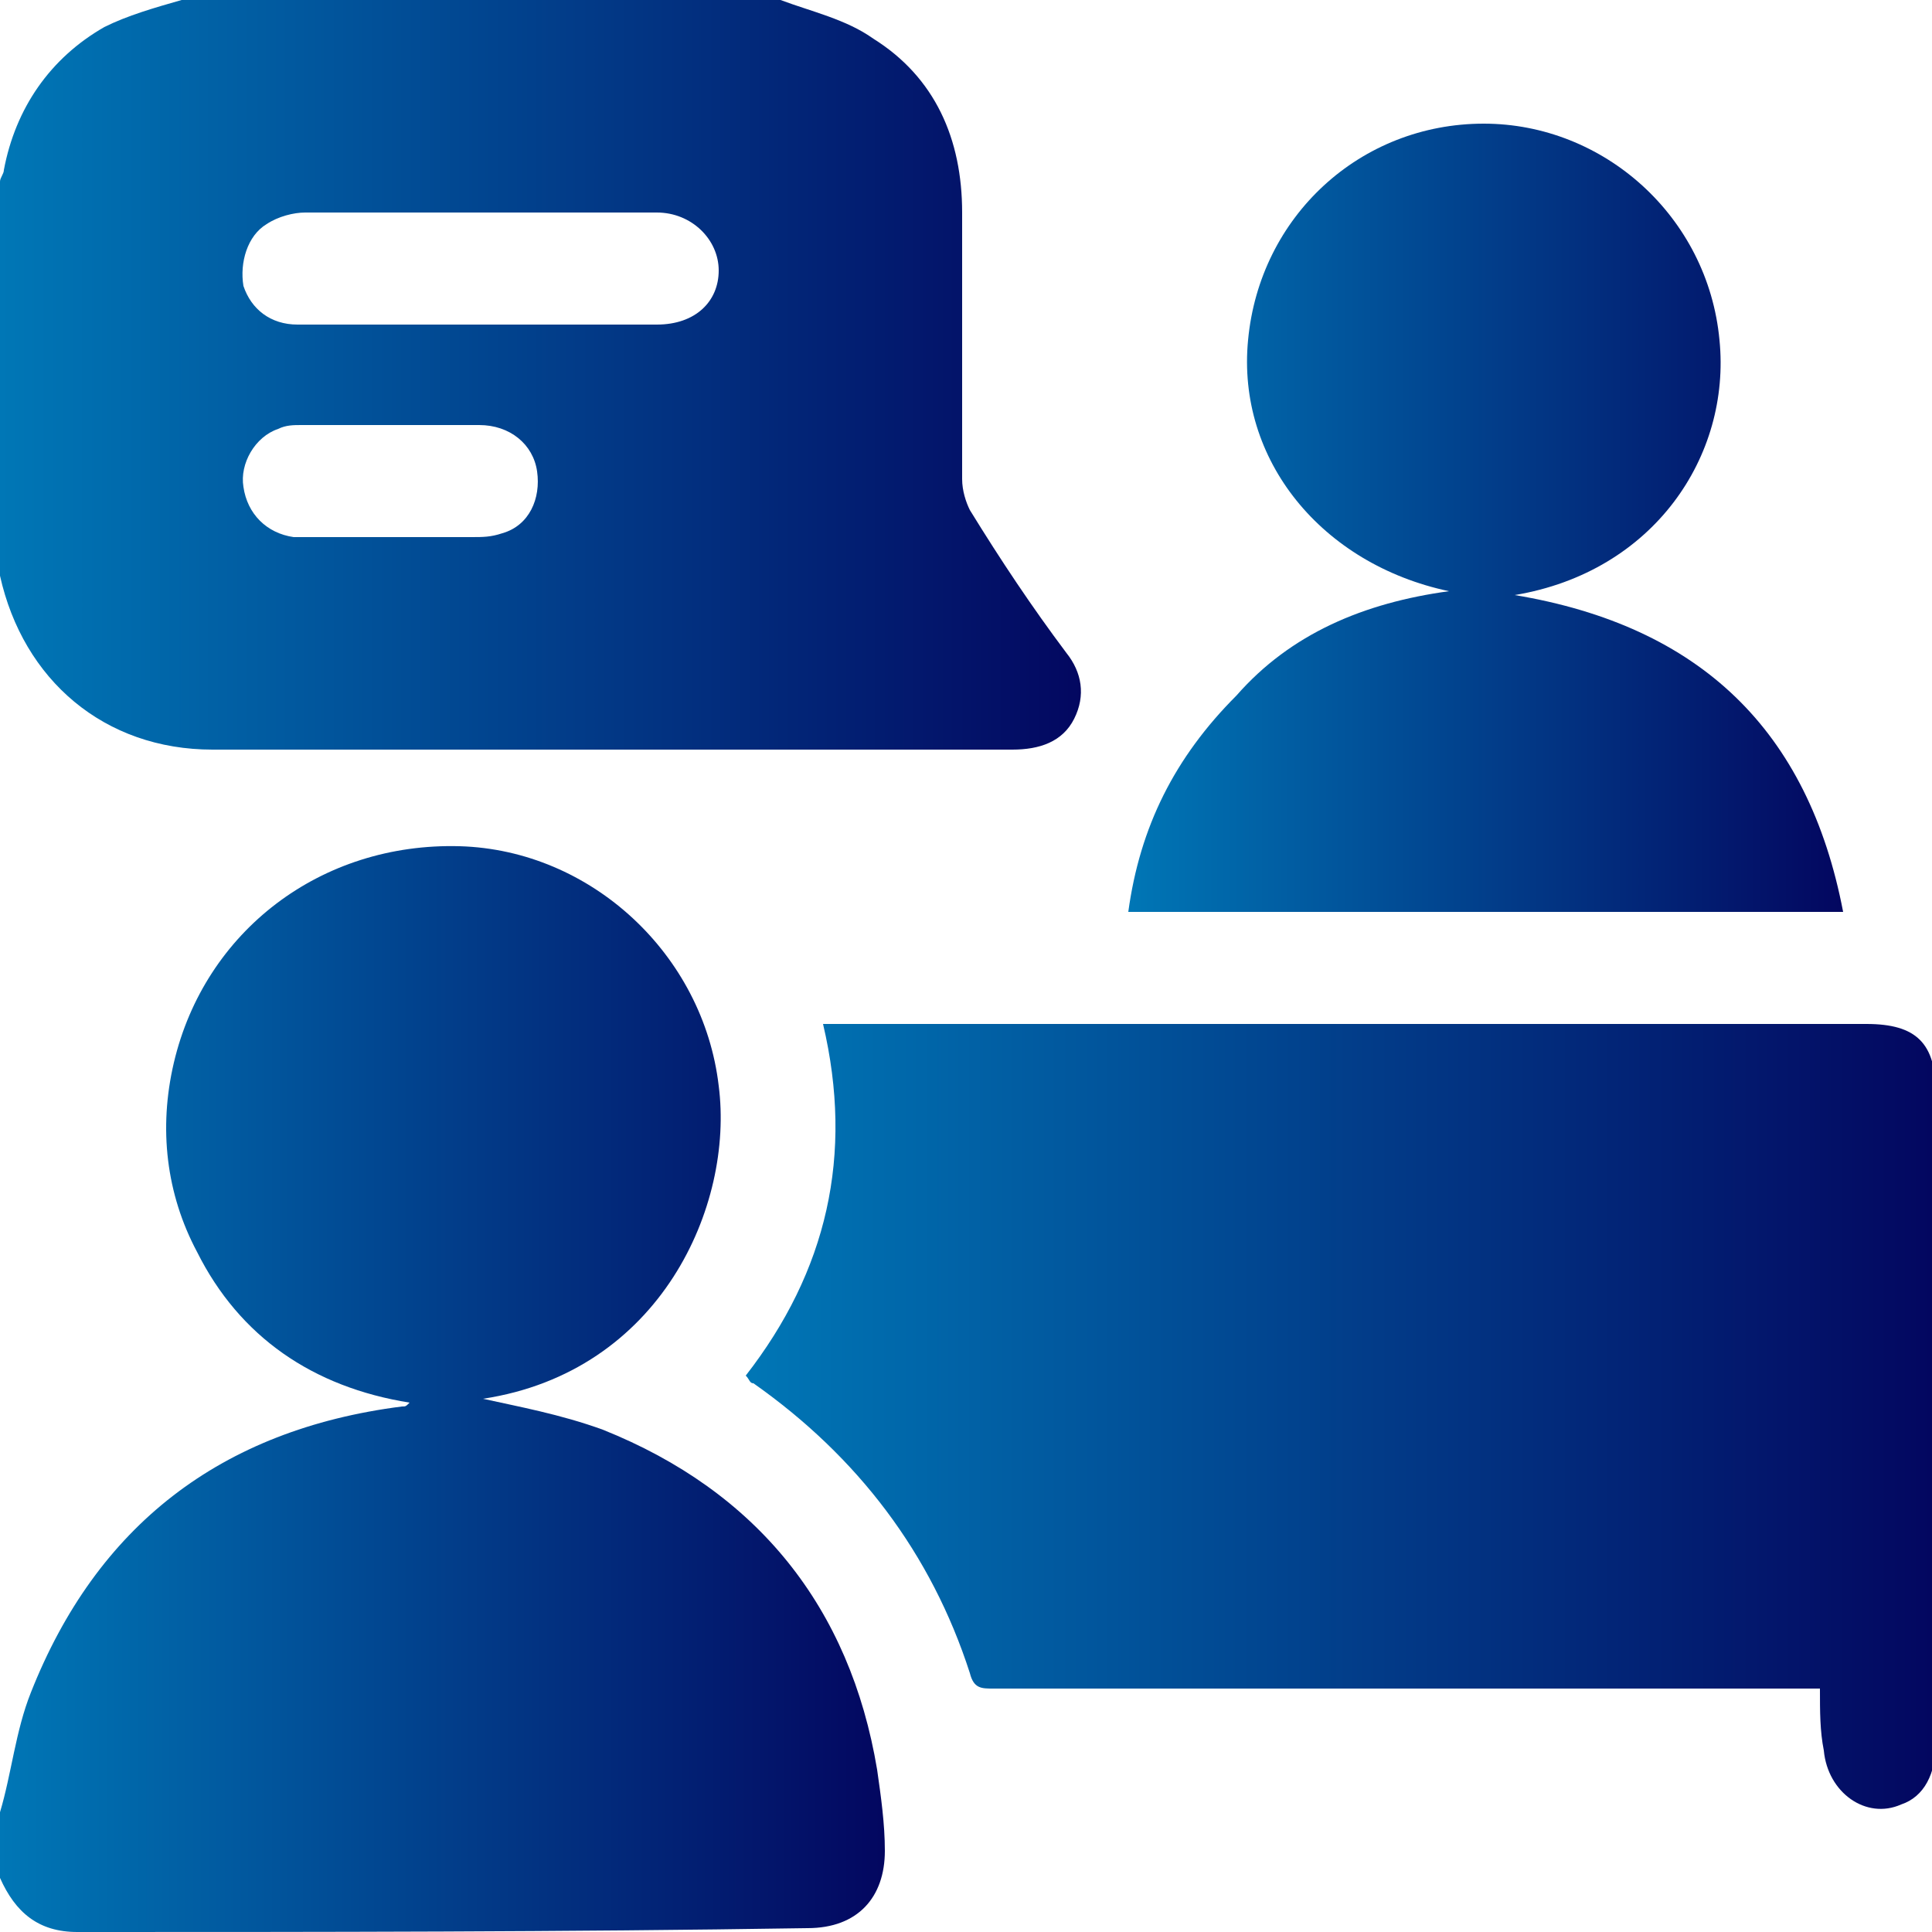
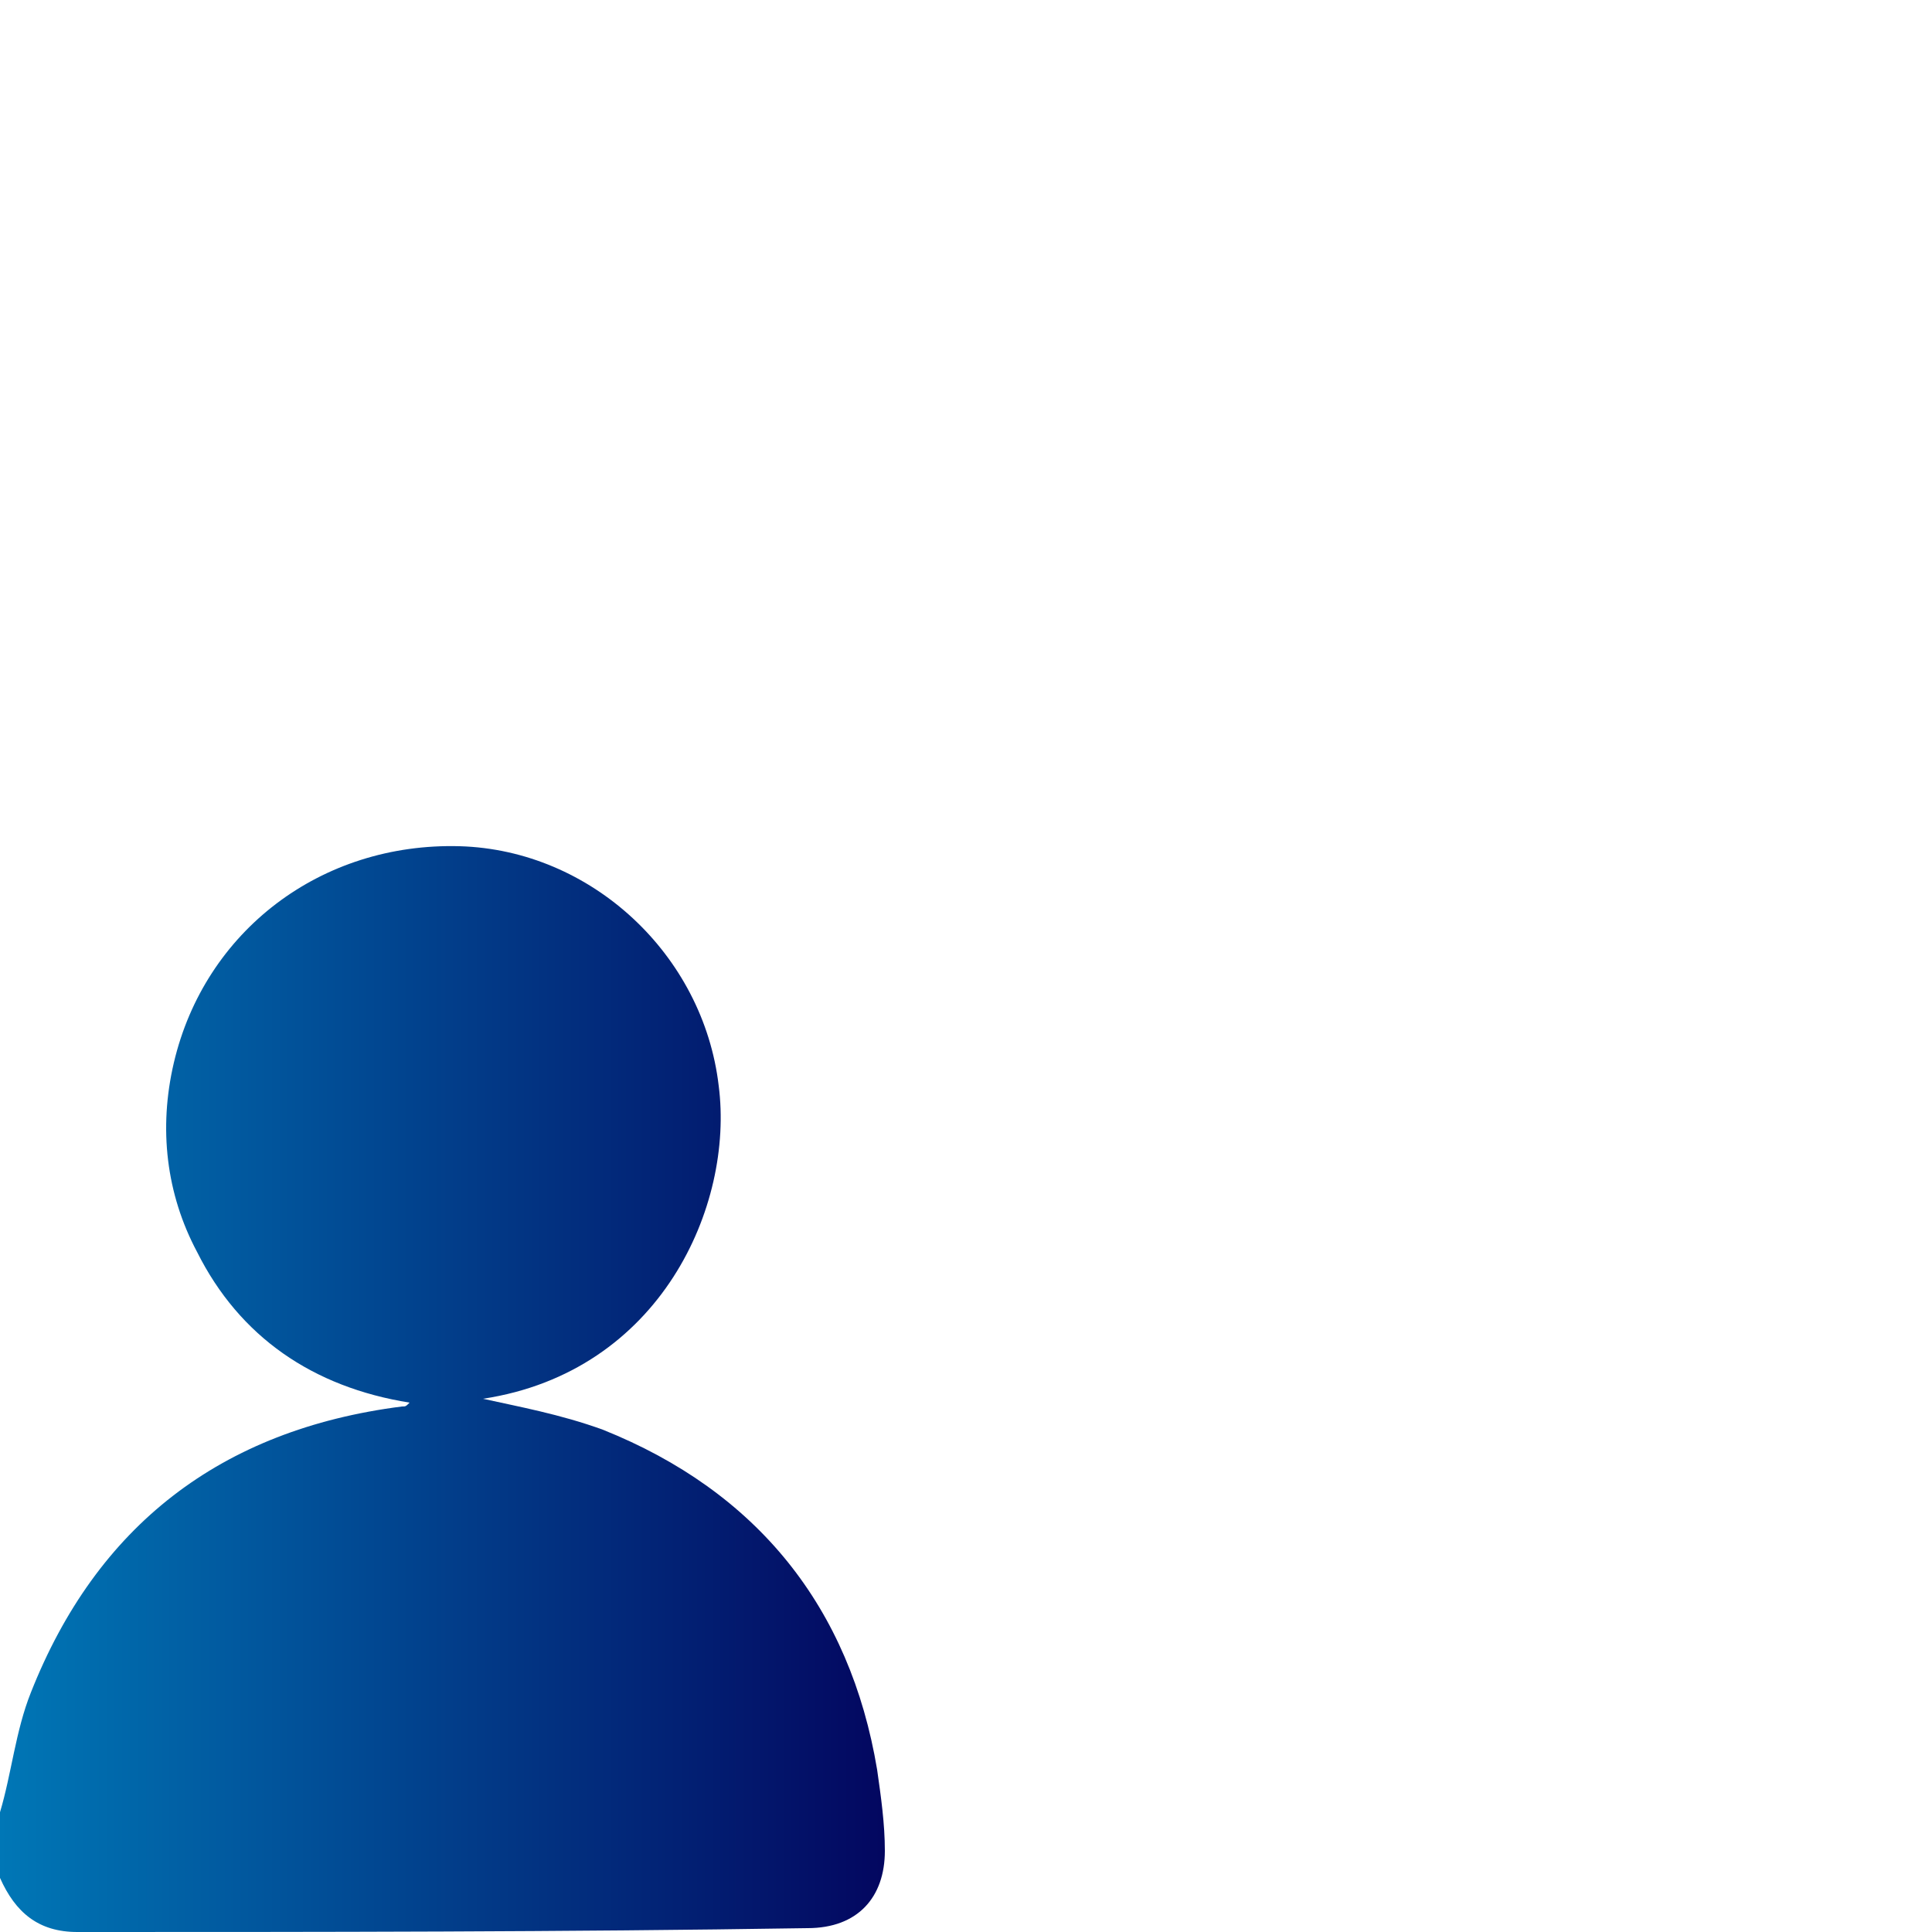
<svg xmlns="http://www.w3.org/2000/svg" version="1.1" id="Layer_1" x="0px" y="0px" viewBox="0 0 50 50" style="enable-background:new 0 0 50 50;" xml:space="preserve">
  <style type="text/css">
	.st0{fill:#0077B6;}
	.st1{fill:#030760;}
	.st2{fill:url(#SVGID_1_);}
	.st3{fill:url(#SVGID_2_);}
	.st4{fill:url(#SVGID_3_);}
	.st5{fill:url(#SVGID_4_);}
	.st6{fill:url(#SVGID_5_);}
	.st7{fill:url(#SVGID_6_);}
	.st8{fill:url(#SVGID_7_);}
	.st9{fill:url(#SVGID_8_);}
	.st10{fill:url(#SVGID_9_);}
	.st11{fill:url(#SVGID_10_);}
	.st12{fill:url(#SVGID_11_);}
	.st13{fill:url(#SVGID_12_);}
	.st14{fill:url(#SVGID_13_);}
	.st15{fill:url(#SVGID_14_);}
	.st16{fill:url(#SVGID_15_);}
	.st17{fill:url(#SVGID_16_);}
	.st18{fill:url(#SVGID_17_);}
	.st19{fill:url(#SVGID_18_);}
	.st20{fill:url(#SVGID_19_);}
	.st21{fill:url(#SVGID_20_);}
	.st22{fill:url(#SVGID_21_);}
	.st23{fill:url(#SVGID_22_);}
	.st24{fill:url(#SVGID_23_);}
	.st25{fill:url(#SVGID_24_);}
	.st26{fill:url(#SVGID_25_);}
	.st27{fill:url(#SVGID_26_);}
	.st28{fill:url(#SVGID_27_);}
	.st29{fill:url(#SVGID_28_);}
	.st30{fill:url(#SVGID_29_);}
	.st31{fill:url(#SVGID_30_);}
	.st32{fill:url(#SVGID_31_);}
	.st33{fill:url(#SVGID_32_);}
	.st34{fill:url(#SVGID_33_);}
	.st35{fill:url(#SVGID_34_);}
	.st36{fill:url(#SVGID_35_);}
	.st37{fill:url(#SVGID_36_);}
	.st38{fill:url(#SVGID_37_);}
	.st39{fill:url(#SVGID_38_);}
	.st40{fill:url(#SVGID_39_);}
	.st41{fill:url(#SVGID_40_);}
	.st42{fill:url(#SVGID_41_);}
	.st43{fill:url(#SVGID_42_);}
	.st44{fill:url(#SVGID_43_);}
	.st45{fill:url(#SVGID_44_);}
	.st46{fill:url(#SVGID_45_);}
	.st47{fill:url(#SVGID_46_);}
	.st48{fill:url(#SVGID_47_);}
	.st49{fill:url(#SVGID_48_);}
	.st50{fill:url(#SVGID_49_);}
	.st51{fill:url(#SVGID_50_);}
	.st52{fill:url(#SVGID_51_);}
	.st53{fill:url(#SVGID_52_);}
	.st54{fill:url(#SVGID_53_);}
	.st55{fill:url(#SVGID_54_);}
	.st56{fill:url(#SVGID_55_);}
	.st57{fill:url(#SVGID_56_);}
	.st58{fill:url(#SVGID_57_);}
	.st59{fill:url(#SVGID_58_);}
	.st60{fill:url(#SVGID_59_);}
	.st61{fill:url(#SVGID_60_);}
	.st62{fill:url(#SVGID_61_);}
	.st63{fill:url(#SVGID_62_);}
	.st64{fill:url(#SVGID_63_);}
	.st65{fill:url(#SVGID_64_);}
	.st66{fill:url(#SVGID_65_);}
	.st67{fill:url(#SVGID_66_);}
	.st68{fill:url(#SVGID_67_);}
	.st69{fill:url(#SVGID_68_);}
	.st70{fill:url(#SVGID_69_);}
	.st71{fill:url(#SVGID_70_);}
	.st72{fill:url(#SVGID_71_);}
	.st73{fill:url(#SVGID_72_);}
	.st74{fill:url(#SVGID_73_);}
</style>
  <g>
    <linearGradient id="SVGID_1_" gradientUnits="userSpaceOnUse" x1="-9.094947e-13" y1="9.706" x2="28.027" y2="9.706">
      <stop offset="0" style="stop-color:#0077B6" />
      <stop offset="1" style="stop-color:#030760" />
    </linearGradient>
-     <path class="st2" d="M20.2,0c0.8,0.3,1.7,0.5,2.4,1c1.6,1,2.3,2.6,2.3,4.5c0,2.3,0,4.6,0,6.9c0,0.3,0.1,0.6,0.2,0.8   c0.8,1.3,1.6,2.5,2.5,3.7c0.4,0.5,0.5,1.1,0.2,1.7c-0.3,0.6-0.9,0.8-1.6,0.8c-6.9,0-13.8,0-20.7,0c-2.8,0-4.9-1.8-5.5-4.5   c0-0.1-0.1-0.1-0.1-0.2C0,11.4,0,8,0,4.7c0-0.1,0.1-0.2,0.1-0.3c0.3-1.6,1.2-2.9,2.6-3.7C3.3,0.4,4,0.2,4.7,0C9.9,0,15,0,20.2,0z    M12.5,8.4C12.5,8.4,12.5,8.4,12.5,8.4c1.5,0,3,0,4.5,0c1,0,1.6-0.6,1.6-1.4c0-0.8-0.7-1.5-1.6-1.5c-3,0-6,0-9.1,0   c-0.3,0-0.7,0.1-1,0.3c-0.5,0.3-0.7,1-0.6,1.6c0.2,0.6,0.7,1,1.4,1C9.3,8.4,10.9,8.4,12.5,8.4z M10.1,13.9   C10.1,13.9,10.1,13.9,10.1,13.9c0.7,0,1.4,0,2.1,0c0.3,0,0.5,0,0.8-0.1c0.7-0.2,1-0.9,0.9-1.6c-0.1-0.7-0.7-1.2-1.5-1.2   c-1.5,0-3.1,0-4.6,0c-0.2,0-0.4,0-0.6,0.1c-0.6,0.2-1,0.9-0.9,1.5c0.1,0.7,0.6,1.2,1.3,1.3C8.4,13.9,9.3,13.9,10.1,13.9z" />
    <linearGradient id="SVGID_2_" gradientUnits="userSpaceOnUse" x1="5.820584e-08" y1="35.986" x2="22.829" y2="35.986">
      <stop offset="0" style="stop-color:#0077B6" />
      <stop offset="1" style="stop-color:#030760" />
    </linearGradient>
    <path class="st3" d="M0,46.9c0.3-1,0.4-2.1,0.8-3.1c1.7-4.3,4.9-6.8,9.6-7.4c0.1,0,0.1,0,0.2-0.1c-2.5-0.4-4.4-1.7-5.5-3.9   c-0.8-1.5-1-3.2-0.6-4.9c0.8-3.4,3.8-5.7,7.4-5.6c3.4,0.1,6.3,2.8,6.7,6.2c0.4,3.1-1.5,7.4-6.1,8.1c0.9,0.2,2,0.4,3.1,0.8   c4,1.6,6.4,4.6,7.1,8.8c0.1,0.7,0.2,1.4,0.2,2.1c0,1.2-0.7,2-2,2C14.6,50,8.3,50,2,50c-1,0-1.6-0.5-2-1.4C0,48,0,47.5,0,46.9z" />
    <linearGradient id="SVGID_3_" gradientUnits="userSpaceOnUse" x1="19.162" y1="36.706" x2="50" y2="36.706">
      <stop offset="0" style="stop-color:#0077B6" />
      <stop offset="1" style="stop-color:#030760" />
    </linearGradient>
-     <path class="st4" d="M47.1,43.7c-0.3,0-0.5,0-0.7,0c-6.9,0-13.8,0-20.7,0c-0.3,0-0.5,0-0.6-0.4c-1-3.1-2.9-5.6-5.6-7.5   c-0.1,0-0.1-0.1-0.2-0.2c2.1-2.7,2.8-5.7,2-9.1c0.2,0,0.4,0,0.5,0c8.8,0,17.6,0,26.5,0c1.3,0,1.8,0.5,1.8,1.8c0,5.6,0,11.2,0,16.8   c0,0.8-0.3,1.4-0.9,1.6c-0.9,0.4-1.9-0.3-2-1.4C47.1,44.8,47.1,44.3,47.1,43.7z" />
    <linearGradient id="SVGID_4_" gradientUnits="userSpaceOnUse" x1="29.102" y1="13.322" x2="47.618" y2="13.322">
      <stop offset="0" style="stop-color:#0077B6" />
      <stop offset="1" style="stop-color:#030760" />
    </linearGradient>
-     <path class="st5" d="M37.5,15.3c-3.3-0.7-5.5-3.4-5.2-6.5c0.3-3.2,2.9-5.6,6.1-5.6c3.1,0,5.8,2.4,6.1,5.6c0.3,3-1.7,6-5.3,6.6   c4.8,0.8,7.6,3.5,8.5,8.2c-6.2,0-12.3,0-18.5,0c0.3-2.2,1.2-4,2.8-5.6C33.4,16.4,35.3,15.6,37.5,15.3z" />
  </g>
</svg>